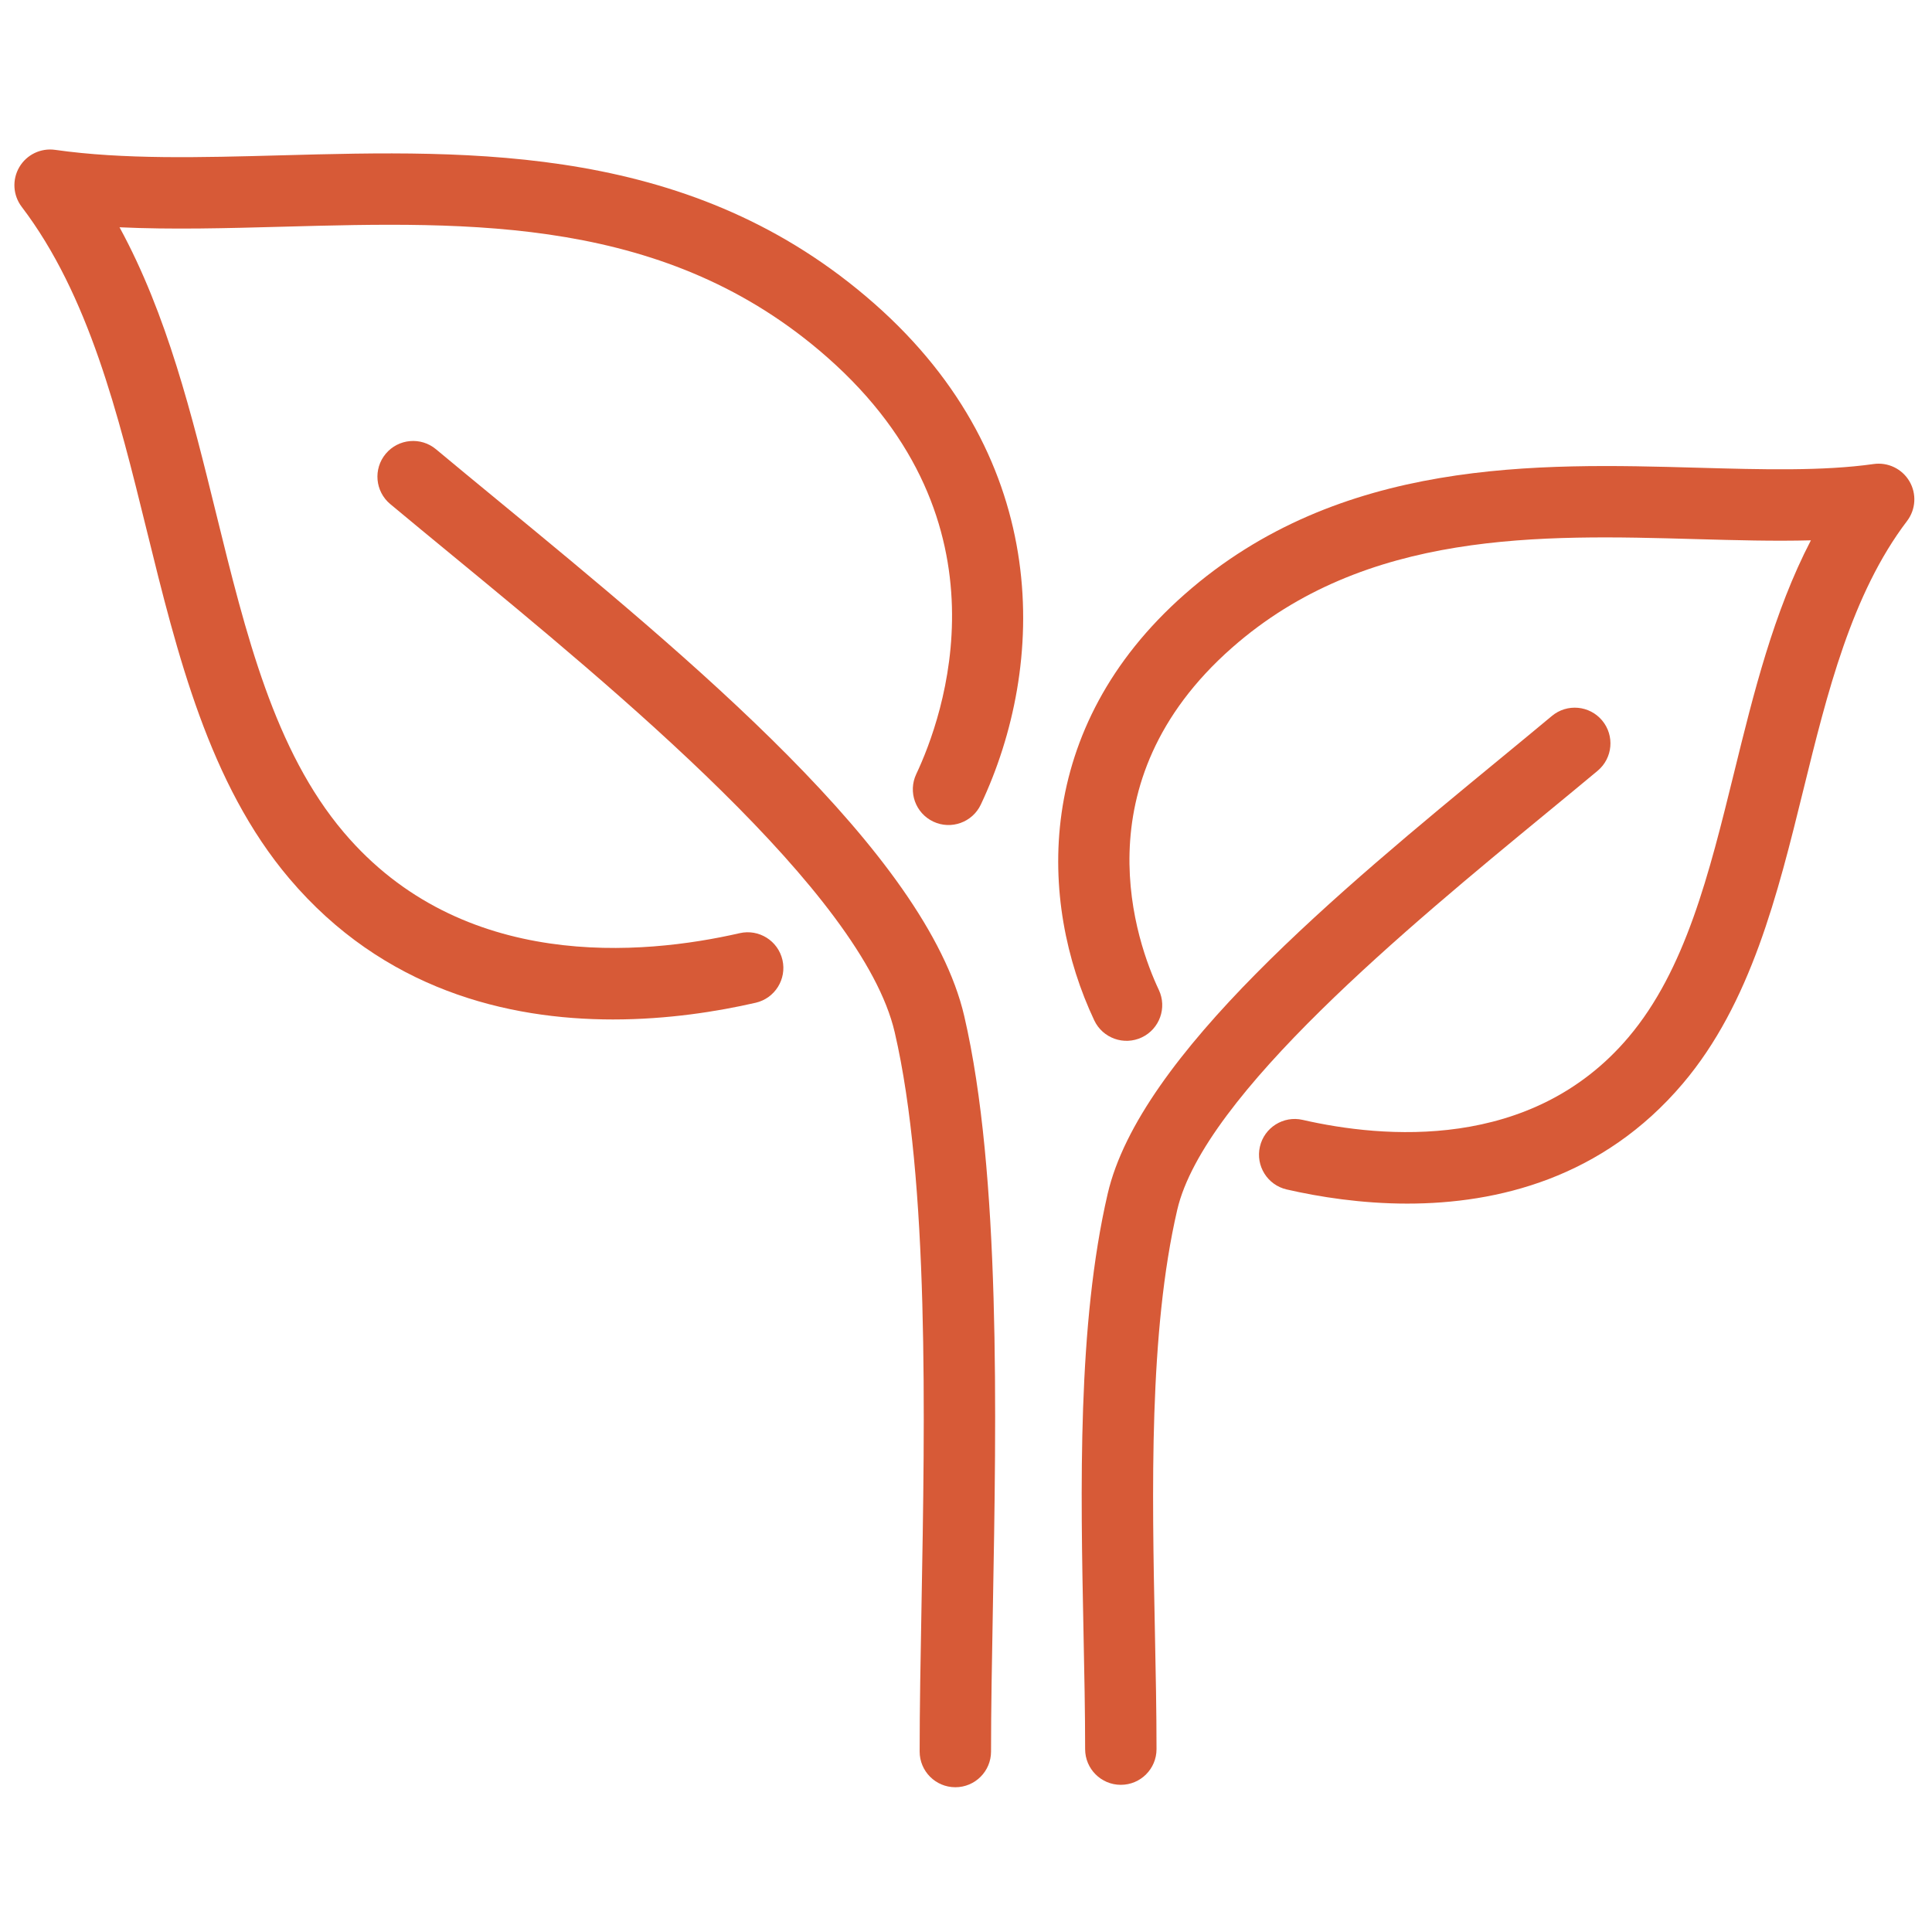
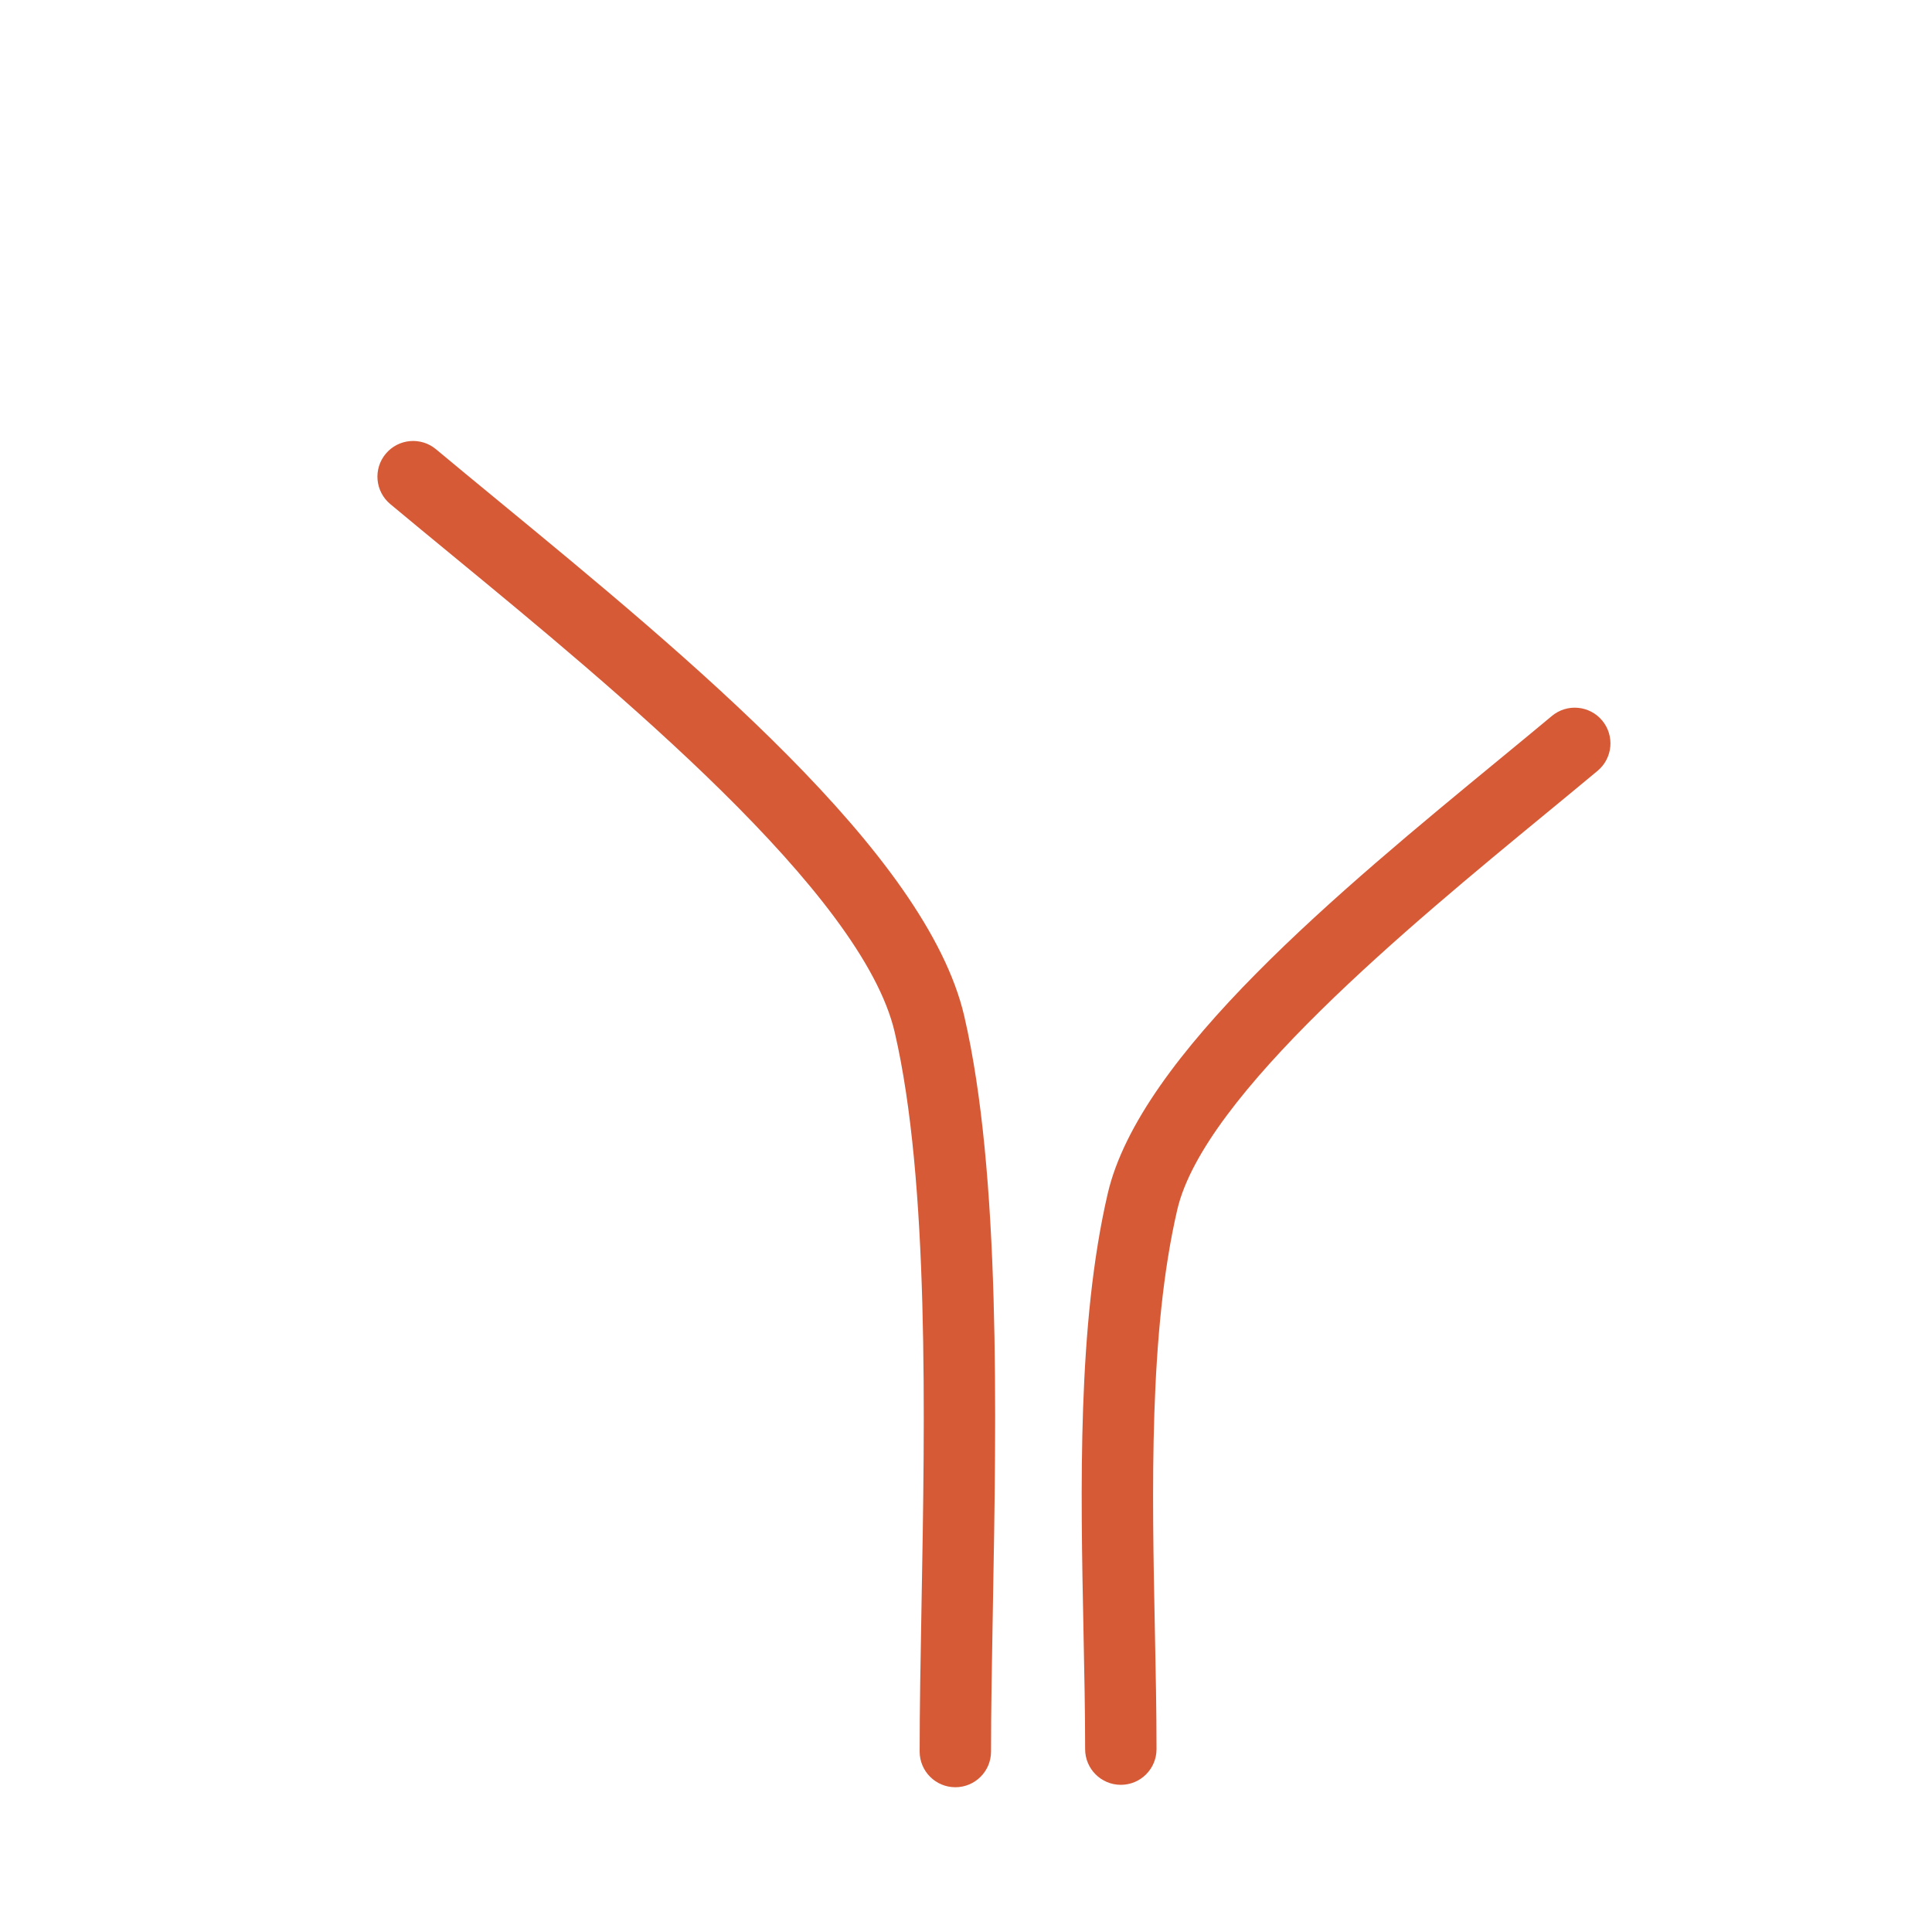
<svg xmlns="http://www.w3.org/2000/svg" id="Calque_1" data-name="Calque 1" viewBox="0 0 500 500">
  <defs>
    <style>
      .cls-1 {
        fill: #d75a37;
        stroke-width: 0px;
      }
    </style>
  </defs>
-   <path class="cls-1" d="M158.666,263.837c-27.375,0-59.419-7.718-83.792-36.477-20.738-24.47-28.97-57.902-36.93-90.232-7.356-29.879-14.964-60.775-32.33-83.605-2.268-2.982-2.512-7.039-.615-10.27,1.897-3.232,5.558-4.997,9.267-4.47,17.765,2.522,37.547,1.985,58.488,1.417,49.993-1.356,106.647-2.894,153.531,38.385,46.224,40.696,44.538,93.65,27.549,129.637-2.18,4.614-7.688,6.588-12.299,4.41-4.613-2.178-6.588-7.684-4.41-12.298,6.853-14.514,25.441-65.188-23.049-107.88-41.436-36.48-91.961-35.11-140.82-33.783-14.659.396-28.772.781-42.323.148,12.328,22.614,18.725,48.595,24.953,73.891,7.793,31.651,15.153,61.546,33.084,82.704,30.601,36.108,77.331,31.845,102.462,26.09,4.978-1.137,9.929,1.97,11.068,6.943,1.139,4.974-1.97,9.929-6.943,11.068-9.933,2.275-22.794,4.322-36.891,4.322Z" />
  <path class="cls-1" d="M247.242,462.534c-5.103,0-9.238-4.136-9.238-9.238,0-11.18.232-23.967.477-37.504.892-49.084,2.001-110.172-6.931-148.642-8.378-36.084-72.307-88.701-114.61-123.519-5.63-4.634-10.947-9.01-15.943-13.179-3.917-3.268-4.443-9.094-1.175-13.012,3.269-3.916,9.097-4.443,13.013-1.174,4.948,4.129,10.242,8.486,15.848,13.1,49.485,40.729,111.07,91.418,120.866,133.606,9.449,40.698,8.316,103.053,7.407,153.156-.245,13.451-.476,26.156-.476,37.169,0,5.102-4.136,9.238-9.238,9.238Z" />
-   <path class="cls-1" d="M364.243,311.493c-11.942,0-22.827-1.732-31.24-3.659-4.974-1.139-8.082-6.094-6.942-11.068,1.139-4.974,6.095-8.082,11.067-6.943,20.707,4.742,59.188,8.273,84.292-21.348,14.782-17.442,20.903-42.303,27.384-68.623,5.037-20.461,10.207-41.458,19.854-60.015-9.491.252-19.486-.029-29.82-.318-40.006-1.127-85.346-2.395-120.009,28.122-39.805,35.046-24.551,76.63-18.928,88.54,2.178,4.614.203,10.12-4.41,12.298-4.613,2.18-10.119.205-12.299-4.41-14.456-30.621-15.895-75.676,23.427-110.297,40.121-35.324,91.473-33.883,132.737-32.724,16.648.467,32.371.908,45.541-.958,3.703-.526,7.368,1.24,9.264,4.472,1.897,3.231,1.653,7.287-.615,10.269-14.349,18.863-20.679,44.573-26.801,69.438-6.705,27.235-13.639,55.397-31.229,76.152-20.764,24.5-48.019,31.071-71.272,31.071Z" />
  <path class="cls-1" d="M290.069,461.912c-5.103,0-9.238-4.136-9.238-9.238,0-9.565-.205-19.689-.422-30.407-.754-37.238-1.607-79.445,6.264-113.346,8.316-35.816,60.092-78.43,101.695-112.672,4.656-3.833,9.11-7.498,13.257-10.958,3.918-3.269,9.744-2.743,13.013,1.174,3.268,3.918,2.742,9.744-1.175,13.012-4.177,3.485-8.663,7.178-13.354,11.038-35.258,29.019-88.54,72.874-95.439,102.584-7.35,31.654-6.521,72.636-5.788,108.793.219,10.814.425,21.028.425,30.781,0,5.102-4.136,9.238-9.238,9.238Z" />
</svg>